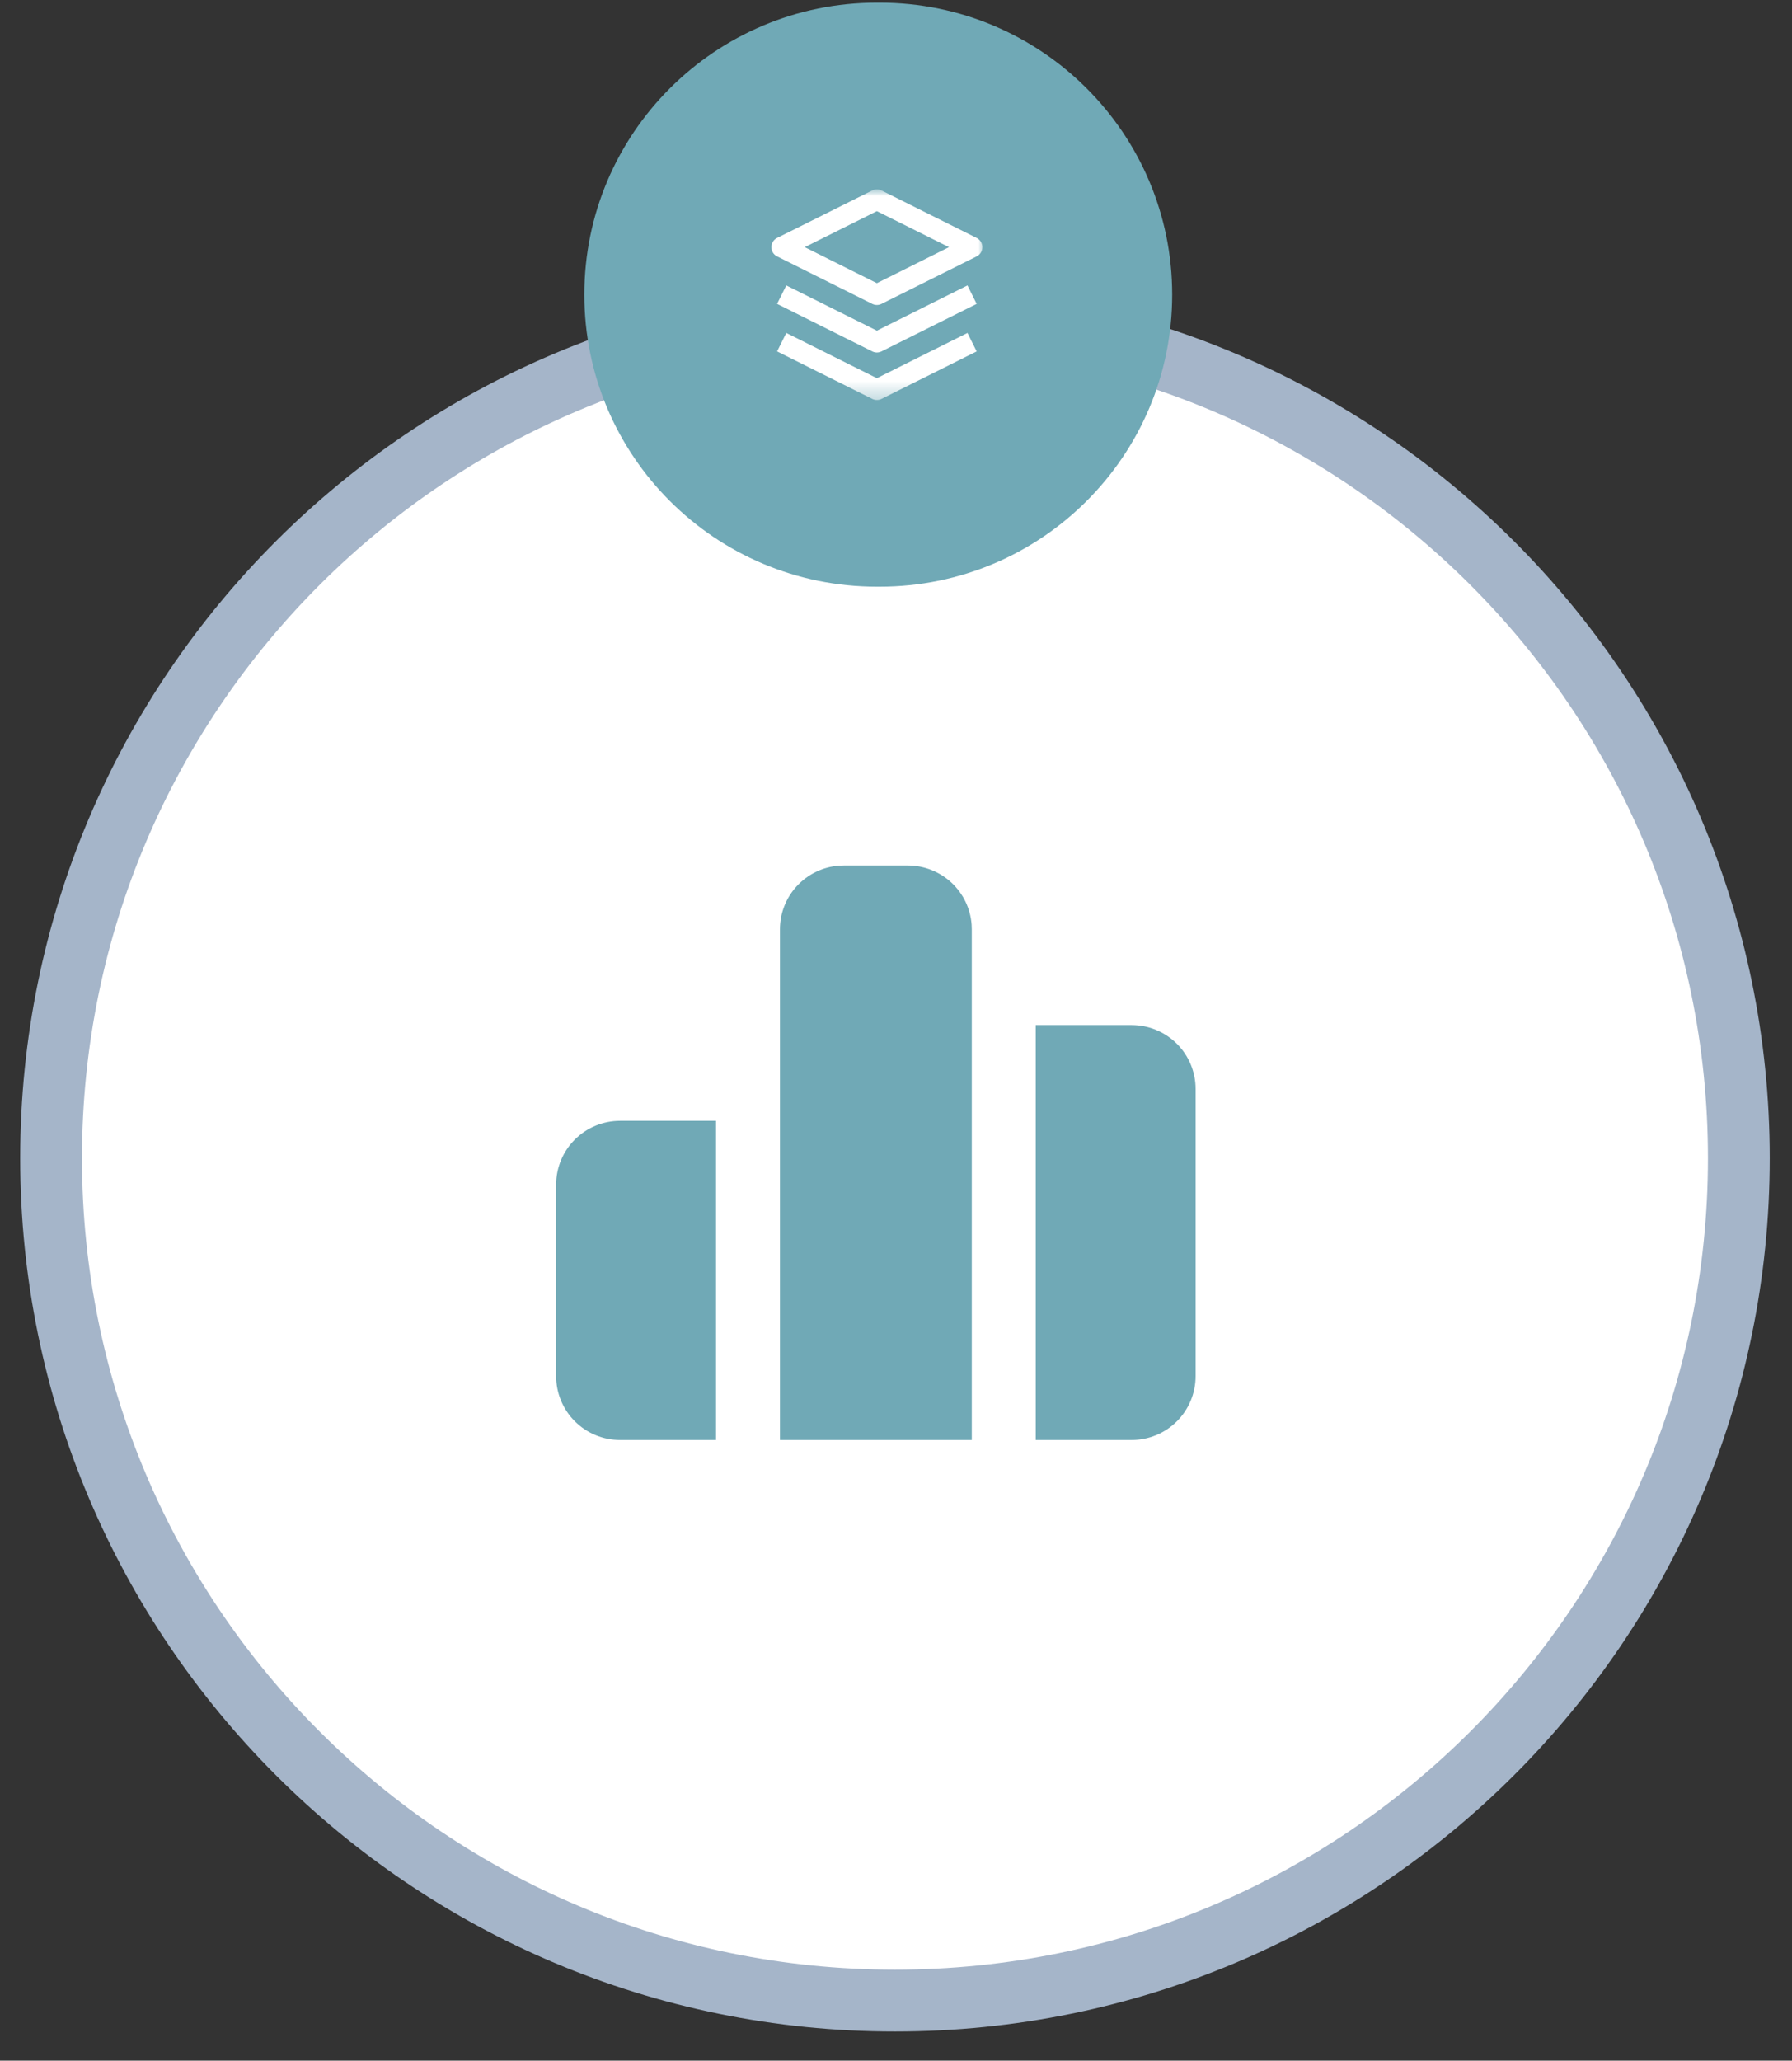
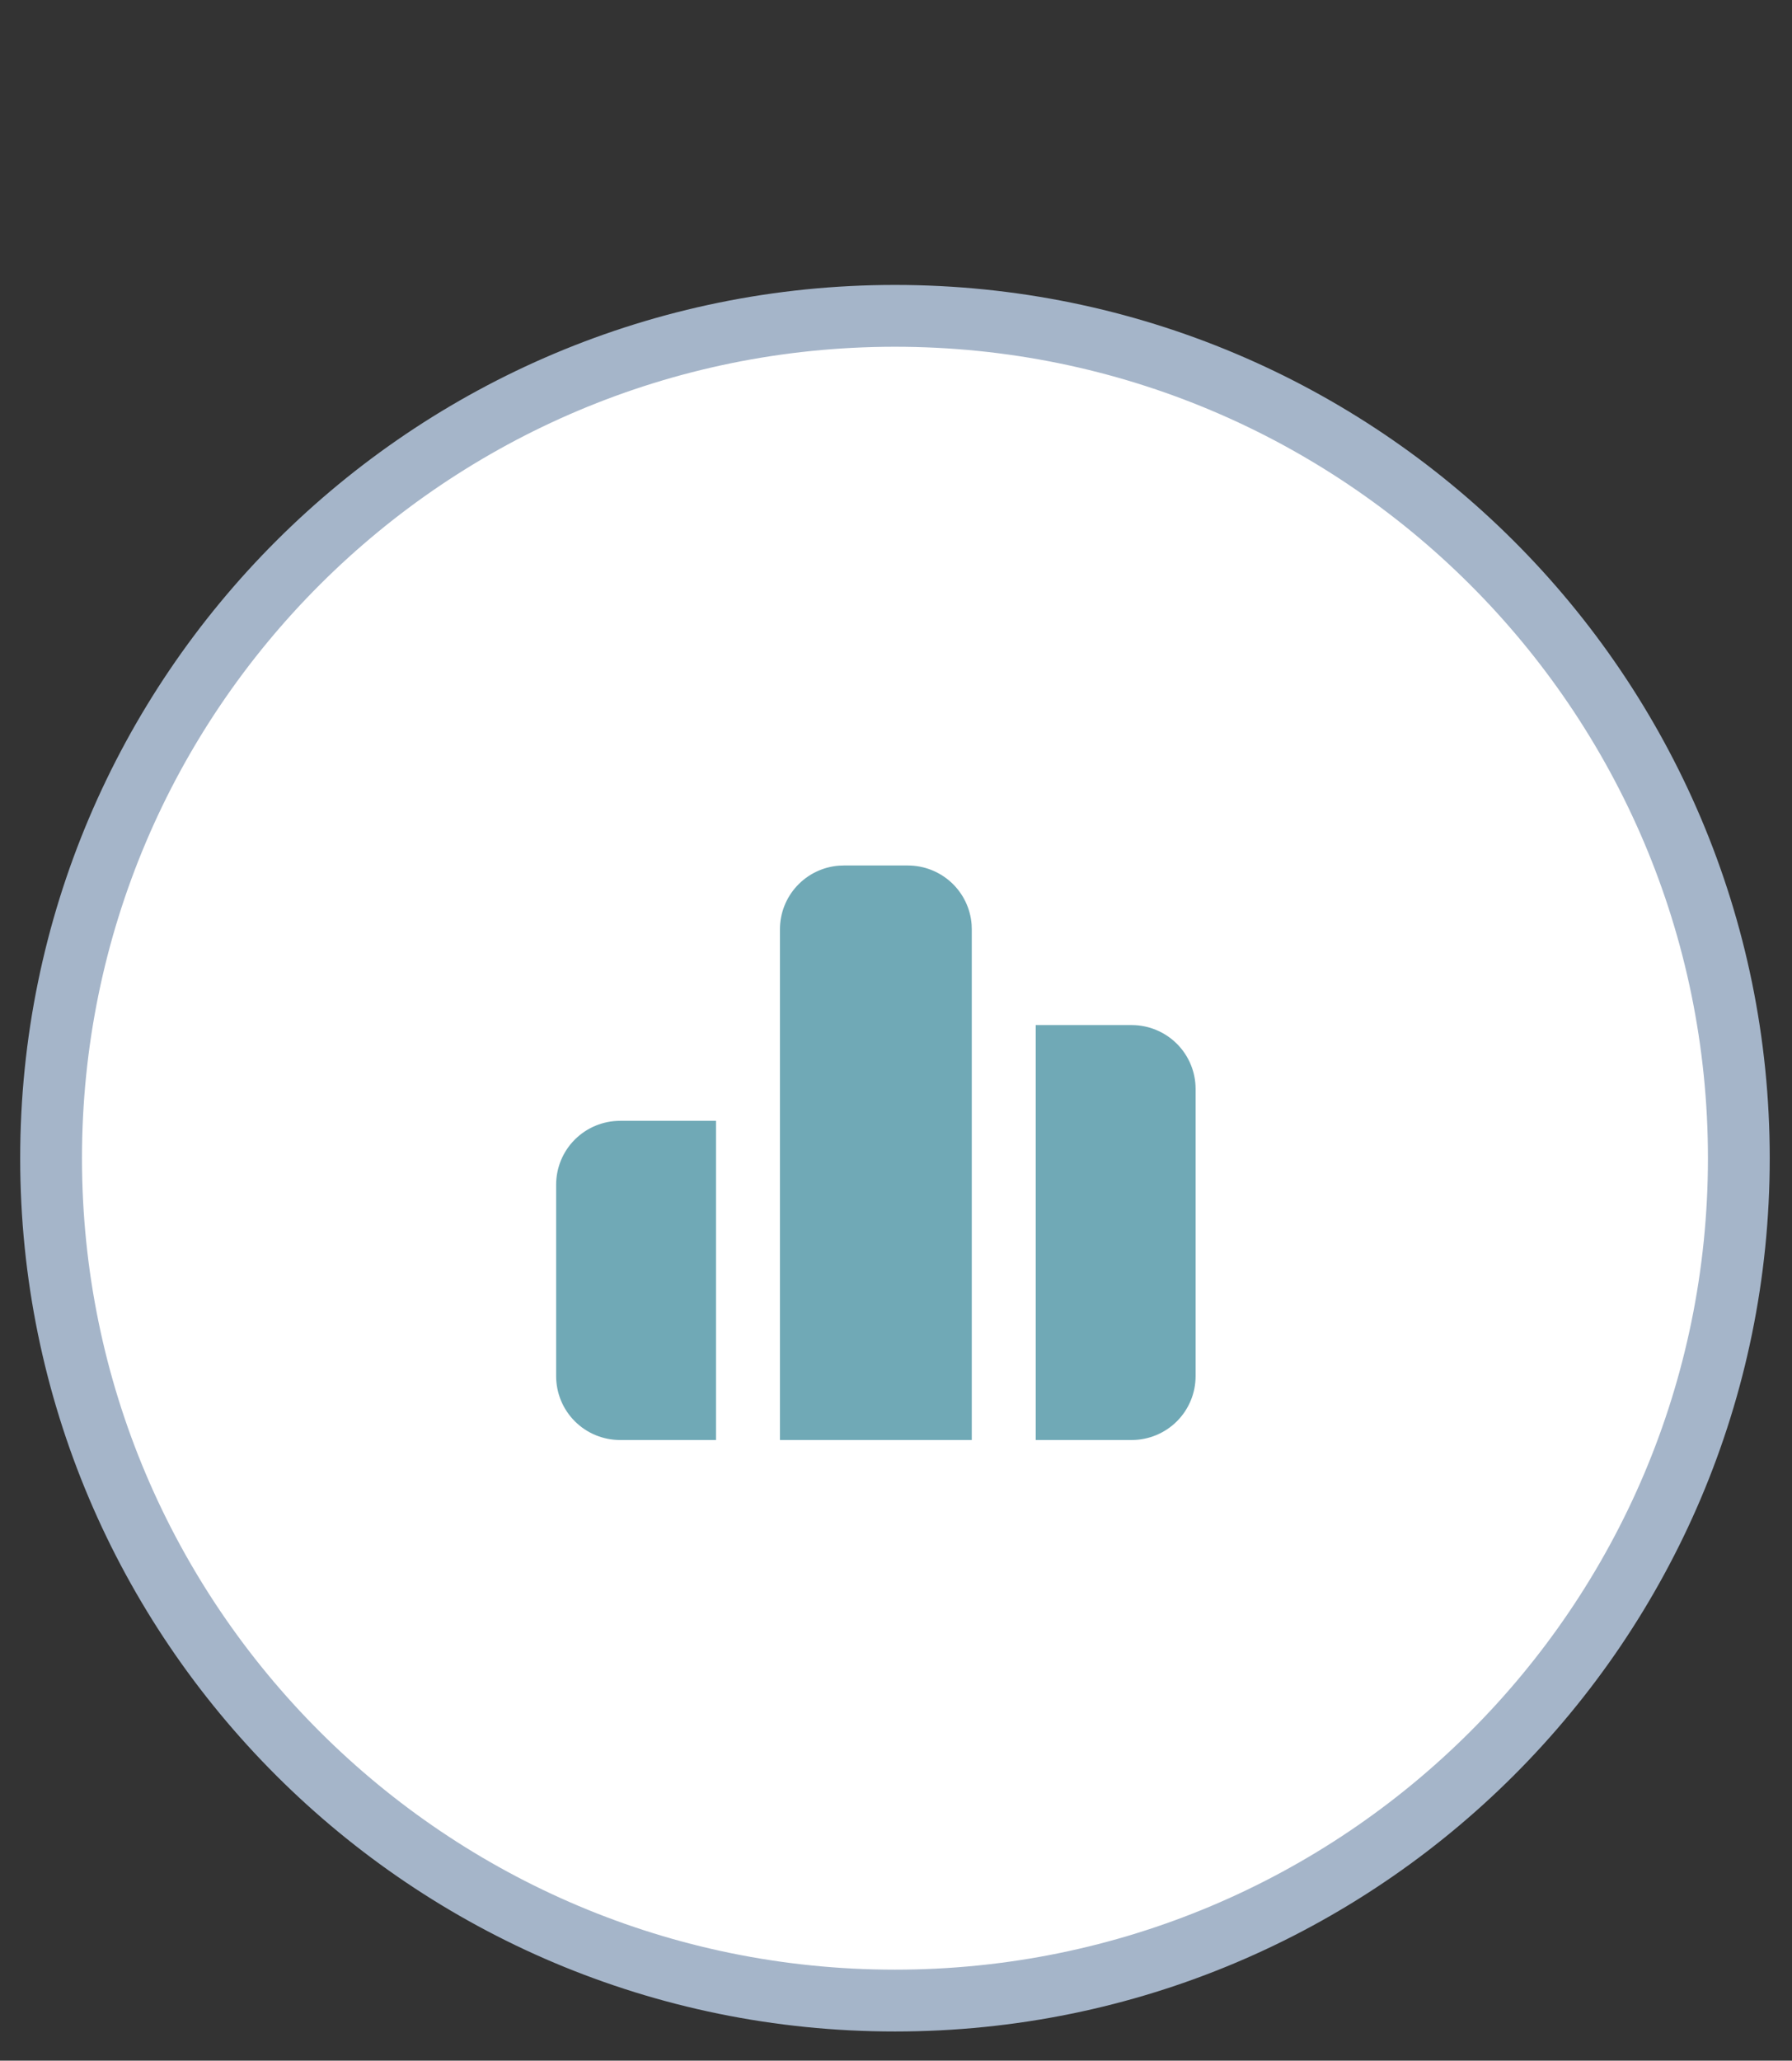
<svg xmlns="http://www.w3.org/2000/svg" width="87" height="100" viewBox="0 0 87 100" fill="none">
  <rect x="0" y="0" width="87" height="100" fill="#333333" stroke="none" />
  <path d="M2.48 56.205C2.48 33.632 20.82 15.327 43.45 15.327C66.08 15.327 84.419 33.632 84.419 56.205C84.419 78.779 66.08 97.083 43.45 97.083C20.82 97.083 2.48 78.779 2.48 56.205Z" fill="white" stroke="#A5B5C9" stroke-width="3" stroke-miterlimit="8" />
  <path d="M44.075 42C44.858 42 45.612 42.295 46.187 42.826C46.761 43.358 47.113 44.086 47.171 44.865L47.179 45.098V69.88H37.866V45.098C37.865 44.316 38.161 43.563 38.694 42.99C39.227 42.417 39.956 42.066 40.737 42.008L40.97 42H44.075ZM54.94 49.744C55.764 49.744 56.553 50.071 57.136 50.652C57.718 51.233 58.045 52.021 58.045 52.842V66.782C58.045 67.604 57.718 68.392 57.136 68.973C56.553 69.554 55.764 69.88 54.94 69.88H50.284V49.744H54.94ZM34.761 54.391V69.88H30.105C29.281 69.88 28.491 69.554 27.909 68.973C27.327 68.392 27 67.604 27 66.782V57.489C27 56.667 27.327 55.879 27.909 55.298C28.491 54.718 29.281 54.391 30.105 54.391H34.761Z" fill="#70A9B6" />
-   <path fill-rule="evenodd" clip-rule="evenodd" d="M28.369 14.3C28.369 6.473 34.727 0.129 42.571 0.129H42.706C50.549 0.129 56.908 6.473 56.908 14.3C56.908 22.126 50.549 28.471 42.706 28.471H42.571C34.727 28.471 28.369 22.126 28.369 14.3Z" fill="#70A9B6" />
  <mask id="mask0_203_403" style="mask-type:luminance" maskUnits="userSpaceOnUse" x="36" y="8" width="13" height="12">
    <path d="M48.252 8.766H36.891V19.833H48.252V8.766Z" fill="white" />
  </mask>
  <g mask="url(#mask0_203_403)">
    <mask id="mask1_203_403" style="mask-type:luminance" maskUnits="userSpaceOnUse" x="36" y="8" width="13" height="12">
      <path d="M48.252 8.766H36.891V19.833H48.252V8.766Z" fill="white" />
    </mask>
    <g mask="url(#mask1_203_403)">
      <mask id="mask2_203_403" style="mask-type:luminance" maskUnits="userSpaceOnUse" x="36" y="8" width="13" height="12">
-         <path d="M48.252 8.766H36.891V19.833H48.252V8.766Z" fill="white" />
+         <path d="M48.252 8.766V19.833H48.252V8.766Z" fill="white" />
      </mask>
      <g mask="url(#mask2_203_403)">
        <path d="M42.571 9.688L37.95 11.994L42.571 14.3L47.193 11.994L42.571 9.688Z" stroke="white" stroke-linejoin="round" />
        <path d="M37.95 16.605L42.571 18.911L47.193 16.605" stroke="white" stroke-linejoin="round" />
        <path d="M37.95 14.299L42.571 16.605L47.193 14.299" stroke="white" stroke-linejoin="round" />
      </g>
    </g>
  </g>
</svg>